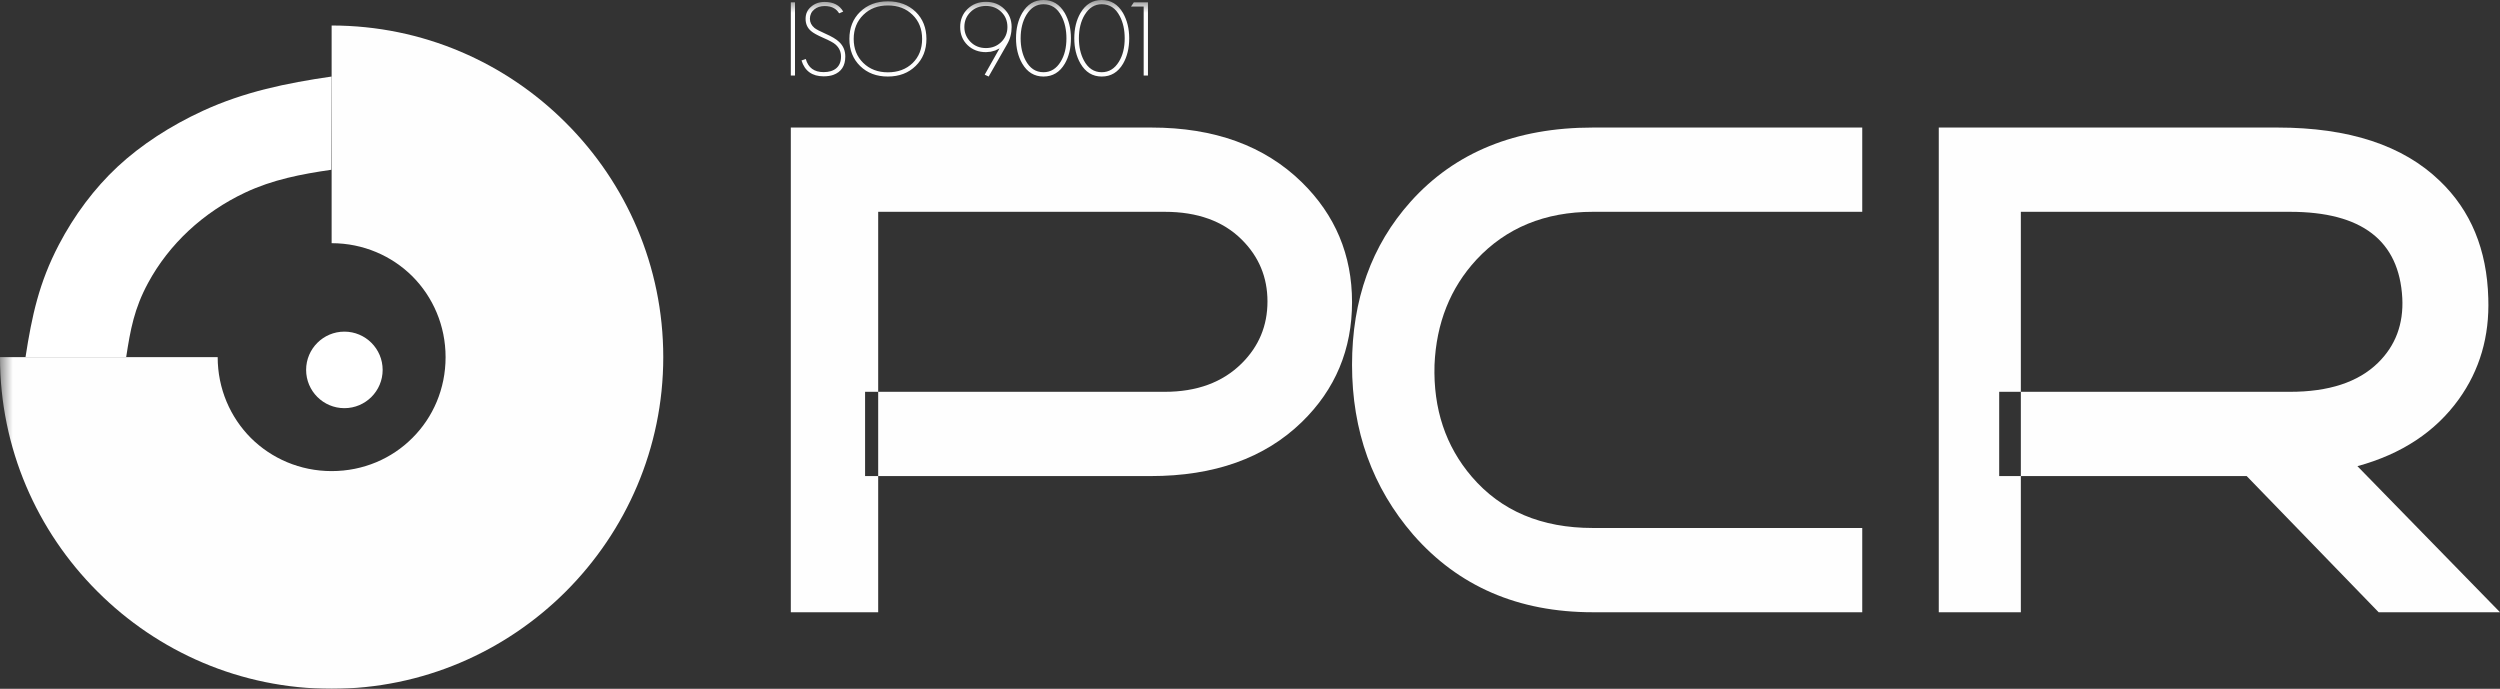
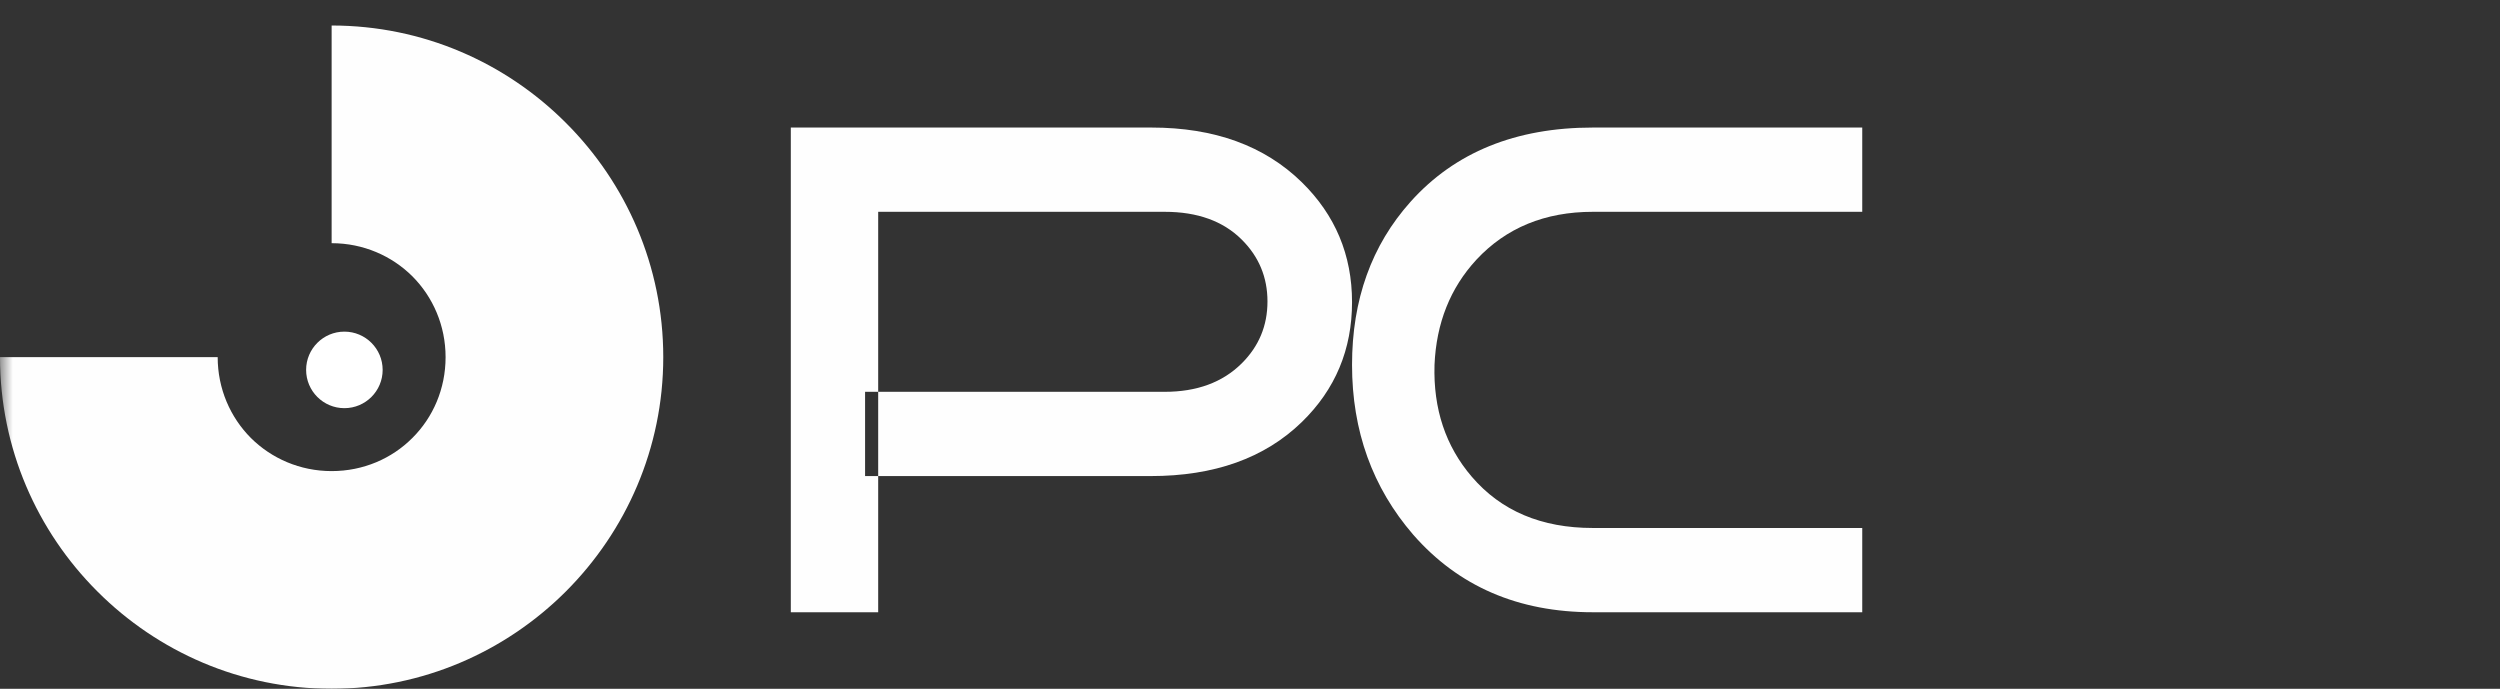
<svg xmlns="http://www.w3.org/2000/svg" xmlns:xlink="http://www.w3.org/1999/xlink" width="98px" height="27px" viewBox="0 0 98 27" version="1.1">
  <rect x="0" y="0" width="98" height="27" fill="#333333" stroke="none" />
  <title>logo</title>
  <desc>Created with Sketch.</desc>
  <defs>
    <polygon id="path-1" points="99 28 99 0 0 0 0 14 0 28 99 28" />
  </defs>
  <g id="Symbols" stroke="none" stroke-width="1" fill="none" fill-rule="evenodd">
    <g id="Rodape" transform="translate(-104, -233)">
      <g transform="translate(0, 125)" id="Conteudo">
        <g>
          <g transform="translate(104, 108)">
            <g>
              <g id="logo">
                <mask id="mask-2" fill="white">
                  <use xlink:href="#path-1" />
                </mask>
                <g id="Clip-2" />
-                 <path d="M31,2.96 L31.164,2.96 L31.164,0.092 L31,0.092 L31,2.96 Z M33.136,2.217 C33.136,1.989 33.057,1.799 32.898,1.647 C32.84,1.59 32.765,1.535 32.672,1.48 C32.579,1.425 32.468,1.37 32.339,1.313 C32.134,1.222 31.997,1.15 31.928,1.096 C31.808,0.995 31.748,0.875 31.748,0.739 C31.748,0.586 31.805,0.463 31.92,0.37 C32.027,0.281 32.161,0.237 32.323,0.237 C32.476,0.237 32.601,0.266 32.697,0.325 C32.773,0.368 32.839,0.434 32.894,0.522 L33.054,0.454 C32.912,0.202 32.668,0.076 32.323,0.076 C32.115,0.076 31.939,0.138 31.797,0.261 C31.652,0.382 31.579,0.541 31.579,0.739 C31.579,0.937 31.65,1.096 31.793,1.217 C31.878,1.292 32.037,1.38 32.269,1.482 C32.393,1.535 32.494,1.584 32.573,1.627 C32.653,1.669 32.712,1.708 32.75,1.743 C32.895,1.869 32.968,2.027 32.968,2.217 C32.968,2.418 32.906,2.57 32.783,2.675 C32.662,2.777 32.497,2.827 32.286,2.827 C31.916,2.827 31.683,2.656 31.587,2.313 L31.419,2.37 C31.548,2.785 31.837,2.992 32.286,2.992 C32.431,2.992 32.557,2.973 32.664,2.936 C32.979,2.821 33.136,2.581 33.136,2.217 L33.136,2.217 Z M36.316,1.526 C36.316,1.092 36.175,0.738 35.893,0.462 C35.608,0.189 35.245,0.052 34.804,0.052 C34.36,0.052 33.998,0.19 33.715,0.466 C33.436,0.739 33.296,1.092 33.296,1.526 C33.296,1.96 33.437,2.315 33.719,2.59 C33.999,2.863 34.36,3 34.804,3 C35.248,3 35.611,2.862 35.893,2.586 C36.175,2.313 36.316,1.96 36.316,1.526 L36.316,1.526 Z M36.147,1.526 C36.147,1.914 36.023,2.23 35.773,2.474 C35.522,2.715 35.198,2.835 34.804,2.835 C34.412,2.835 34.091,2.712 33.839,2.466 C33.589,2.222 33.465,1.909 33.465,1.526 C33.465,1.143 33.591,0.829 33.843,0.582 C34.095,0.336 34.415,0.213 34.804,0.213 C35.198,0.213 35.522,0.336 35.773,0.582 C36.023,0.826 36.147,1.141 36.147,1.526 L36.147,1.526 Z M39.656,1.06 C39.656,0.777 39.56,0.541 39.368,0.353 C39.179,0.166 38.939,0.072 38.649,0.072 C38.359,0.072 38.118,0.166 37.926,0.353 C37.734,0.541 37.639,0.777 37.639,1.06 C37.639,1.344 37.734,1.58 37.926,1.767 C38.118,1.952 38.359,2.044 38.649,2.044 L38.834,2.028 L39.011,1.98 L39.183,1.896 L38.6,2.928 L38.756,3 L39.487,1.719 C39.515,1.671 39.539,1.622 39.559,1.572 C39.58,1.523 39.597,1.471 39.61,1.418 C39.627,1.356 39.638,1.295 39.645,1.235 C39.652,1.175 39.656,1.117 39.656,1.06 L39.656,1.06 Z M39.491,1.06 C39.491,1.293 39.41,1.489 39.249,1.647 C39.087,1.805 38.887,1.884 38.649,1.884 C38.405,1.884 38.204,1.803 38.045,1.643 C37.884,1.479 37.803,1.285 37.803,1.06 C37.803,0.825 37.884,0.628 38.045,0.47 C38.207,0.312 38.408,0.233 38.649,0.233 C38.89,0.233 39.091,0.312 39.253,0.47 C39.412,0.625 39.491,0.822 39.491,1.06 L39.491,1.06 Z M41.981,1.502 C41.981,1.125 41.9,0.794 41.738,0.51 C41.541,0.17 41.263,0 40.904,0 C40.546,0 40.268,0.17 40.07,0.51 C39.909,0.788 39.828,1.119 39.828,1.502 C39.828,1.882 39.909,2.212 40.07,2.49 C40.268,2.83 40.546,3 40.904,3 C41.266,3 41.545,2.831 41.742,2.494 C41.901,2.218 41.981,1.888 41.981,1.502 L41.981,1.502 Z M41.804,1.502 C41.804,1.869 41.729,2.174 41.578,2.418 C41.411,2.693 41.187,2.831 40.904,2.831 C40.6,2.831 40.366,2.676 40.202,2.365 C40.073,2.119 40.009,1.831 40.009,1.502 C40.009,1.141 40.084,0.834 40.235,0.582 C40.405,0.304 40.628,0.165 40.904,0.165 C41.214,0.165 41.449,0.32 41.611,0.631 C41.74,0.877 41.804,1.167 41.804,1.502 L41.804,1.502 Z M44.265,1.502 C44.265,1.125 44.184,0.794 44.022,0.51 C43.825,0.17 43.547,0 43.188,0 C42.83,0 42.552,0.17 42.354,0.51 C42.193,0.788 42.112,1.119 42.112,1.502 C42.112,1.882 42.193,2.212 42.354,2.49 C42.552,2.83 42.83,3 43.188,3 C43.55,3 43.829,2.831 44.026,2.494 C44.185,2.218 44.265,1.888 44.265,1.502 L44.265,1.502 Z M44.088,1.502 C44.088,1.869 44.013,2.174 43.862,2.418 C43.695,2.693 43.47,2.831 43.188,2.831 C42.884,2.831 42.65,2.676 42.486,2.365 C42.357,2.119 42.293,1.831 42.293,1.502 C42.293,1.141 42.368,0.834 42.519,0.582 C42.689,0.304 42.912,0.165 43.188,0.165 C43.498,0.165 43.733,0.32 43.895,0.631 C44.024,0.877 44.088,1.167 44.088,1.502 L44.088,1.502 Z M45,2.96 L45,0.092 L44.445,0.092 L44.335,0.257 L44.832,0.257 L44.832,2.96 L45,2.96 Z" id="Fill-1" fill="#FEFEFE" mask="url(#mask-2)" />
                <path d="M0,14 C0,17.578 1.456,20.823 3.808,23.175 L3.825,23.192 C6.178,25.544 9.422,27 13,27 C16.569,27 19.815,25.545 22.175,23.192 L22.183,23.183 L22.192,23.175 C24.545,20.815 26,17.569 26,14 C26,10.423 24.544,7.177 22.192,4.825 L22.175,4.808 C19.823,2.456 16.578,1 13,1 L13,9.533 C14.24,9.533 15.36,10.03 16.167,10.833 C16.97,11.64 17.467,12.76 17.467,14 C17.467,15.244 16.973,16.361 16.175,17.158 L16.158,17.175 C15.361,17.973 14.244,18.467 13,18.467 C11.76,18.467 10.64,17.97 9.833,17.167 C9.03,16.36 8.533,15.24 8.533,14 L0,14 Z" id="Fill-3" fill="#FEFEFE" mask="url(#mask-2)" />
-                 <path d="M7.949,4.346 C9.571,3.599 11.23,3.256 13,3 C12.997,4.218 12.992,5.437 12.988,6.655 C11.804,6.826 10.692,7.04 9.61,7.549 C8.787,7.937 8.039,8.444 7.396,9.042 C6.755,9.64 6.214,10.333 5.804,11.093 C5.262,12.097 5.114,12.907 4.946,14 L1,14 C1.25,12.385 1.528,11.084 2.307,9.594 C2.909,8.443 3.694,7.387 4.612,6.532 C5.532,5.676 6.688,4.927 7.949,4.346" id="Fill-4" fill="#FFFFFF" mask="url(#mask-2)" />
                <path d="M13.5,13 C12.672,13 12,13.672 12,14.5 C12,15.328 12.672,16 13.5,16 C14.328,16 15,15.328 15,14.5 C15,13.672 14.328,13 13.5,13" id="Fill-5" fill="#FFFFFF" mask="url(#mask-2)" />
                <path d="M34.425,24 L31,24 L31,5 L45.137,5 C47.603,5 49.566,5.713 51.027,7.14 C52.342,8.427 53,9.994 53,11.844 C53,13.694 52.347,15.267 51.027,16.548 C49.571,17.962 47.593,18.662 45.11,18.662 L33.911,18.662 L33.911,15.359 L45.658,15.359 C46.918,15.359 47.923,14.989 48.671,14.249 C49.347,13.58 49.685,12.769 49.685,11.818 C49.685,10.867 49.347,10.056 48.671,9.387 C47.941,8.664 46.936,8.303 45.658,8.303 L34.425,8.303 L34.425,24 Z" id="Fill-6" fill="#FEFEFE" mask="url(#mask-2)" />
-                 <path d="M62.439,24 C59.519,24 57.172,22.987 55.399,20.961 C53.8,19.111 53,16.891 53,14.302 C53,11.747 53.765,9.616 55.295,7.907 C57.033,5.969 59.414,5 62.439,5 L73,5 L73,8.303 L62.439,8.303 C60.562,8.303 59.041,8.929 57.876,10.179 C56.851,11.289 56.303,12.664 56.233,14.302 C56.181,16.028 56.668,17.49 57.694,18.688 C58.841,20.027 60.423,20.697 62.439,20.697 L73,20.697 L73,24 L62.439,24 Z" id="Fill-7" fill="#FEFEFE" mask="url(#mask-2)" />
-                 <path d="M98,24 L93.243,24 L88.07,18.662 L78.368,18.662 L78.368,15.359 L89.769,15.359 C91.279,15.359 92.436,14.988 93.217,14.223 C93.911,13.544 94.221,12.69 94.17,11.686 C94.049,9.431 92.582,8.303 89.769,8.303 L79.217,8.303 L79.217,24 L76,24 L76,5 L89.28,5 C92.076,5 94.195,5.696 95.637,7.088 C96.855,8.25 97.49,9.787 97.541,11.69 C97.592,13.188 97.206,14.509 96.383,15.654 C95.469,16.922 94.148,17.799 92.411,18.274 L98,24 Z" id="Fill-8" fill="#FEFEFE" mask="url(#mask-2)" />
+                 <path d="M62.439,24 C59.519,24 57.172,22.987 55.399,20.961 C53.8,19.111 53,16.891 53,14.302 C53,11.747 53.765,9.616 55.295,7.907 C57.033,5.969 59.414,5 62.439,5 L73,5 L73,8.303 L62.439,8.303 C60.562,8.303 59.041,8.929 57.876,10.179 C56.851,11.289 56.303,12.664 56.233,14.302 C56.181,16.028 56.668,17.49 57.694,18.688 C58.841,20.027 60.423,20.697 62.439,20.697 L73,20.697 L73,24 Z" id="Fill-7" fill="#FEFEFE" mask="url(#mask-2)" />
              </g>
            </g>
          </g>
        </g>
      </g>
    </g>
  </g>
</svg>